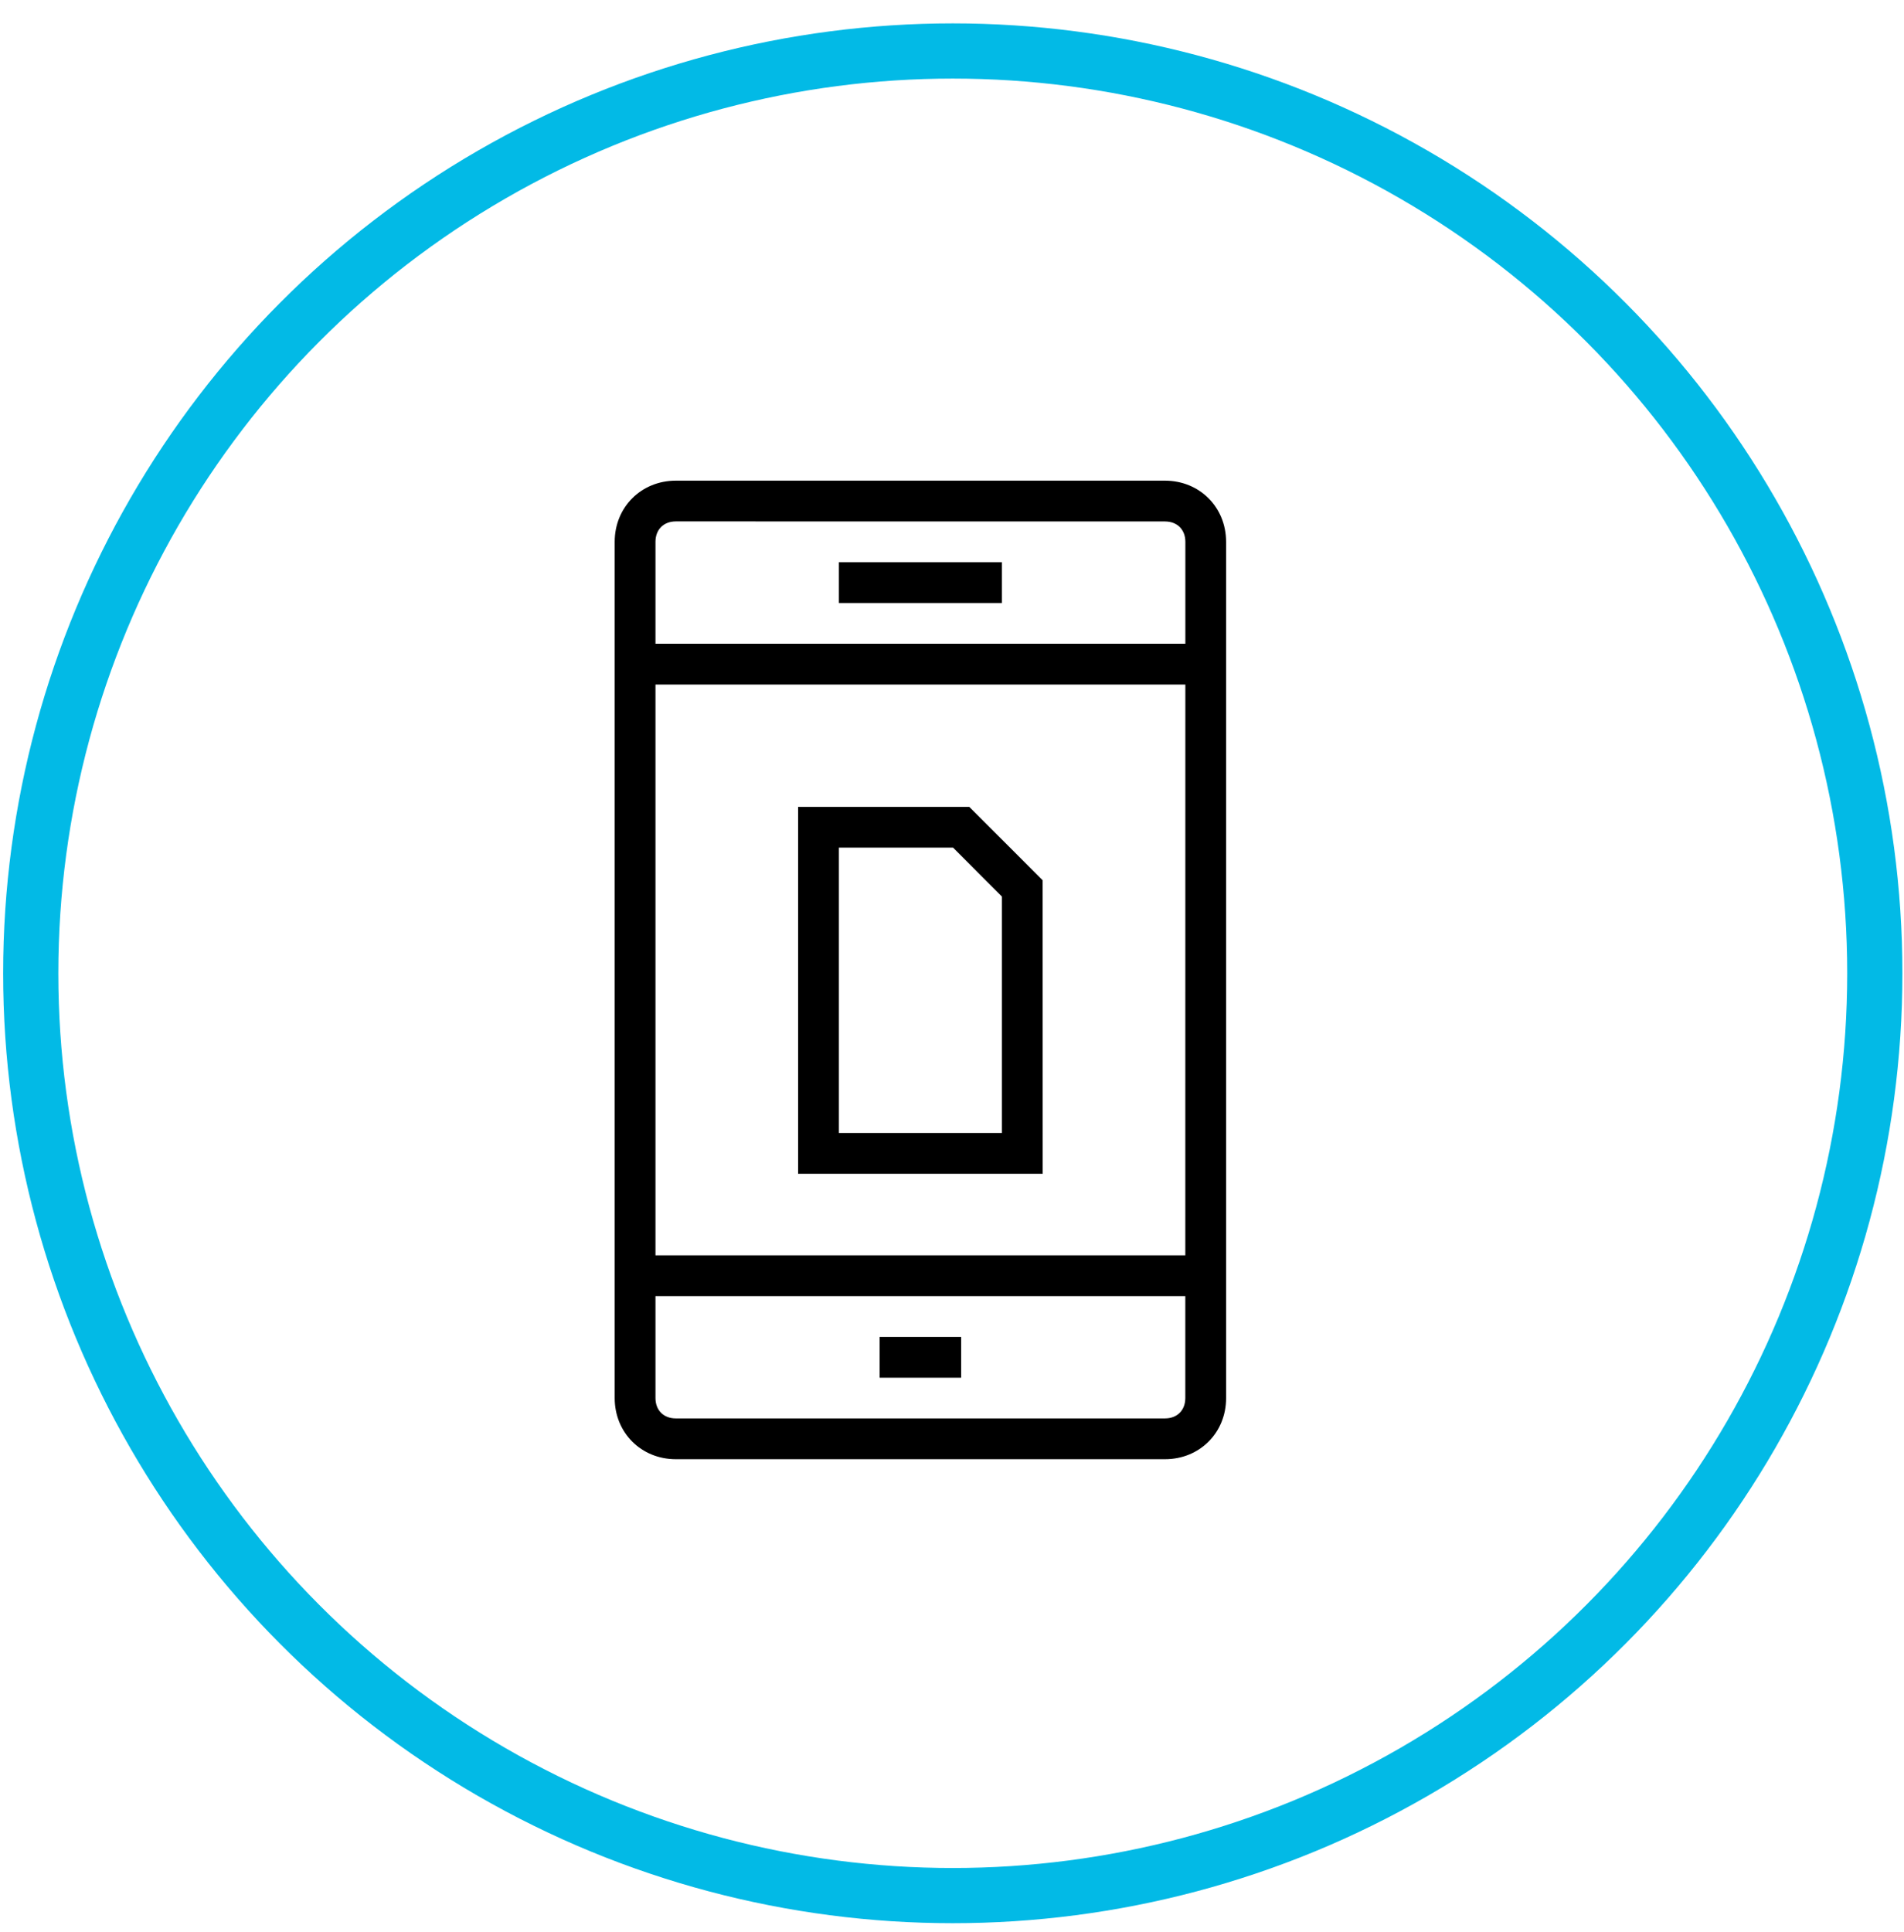
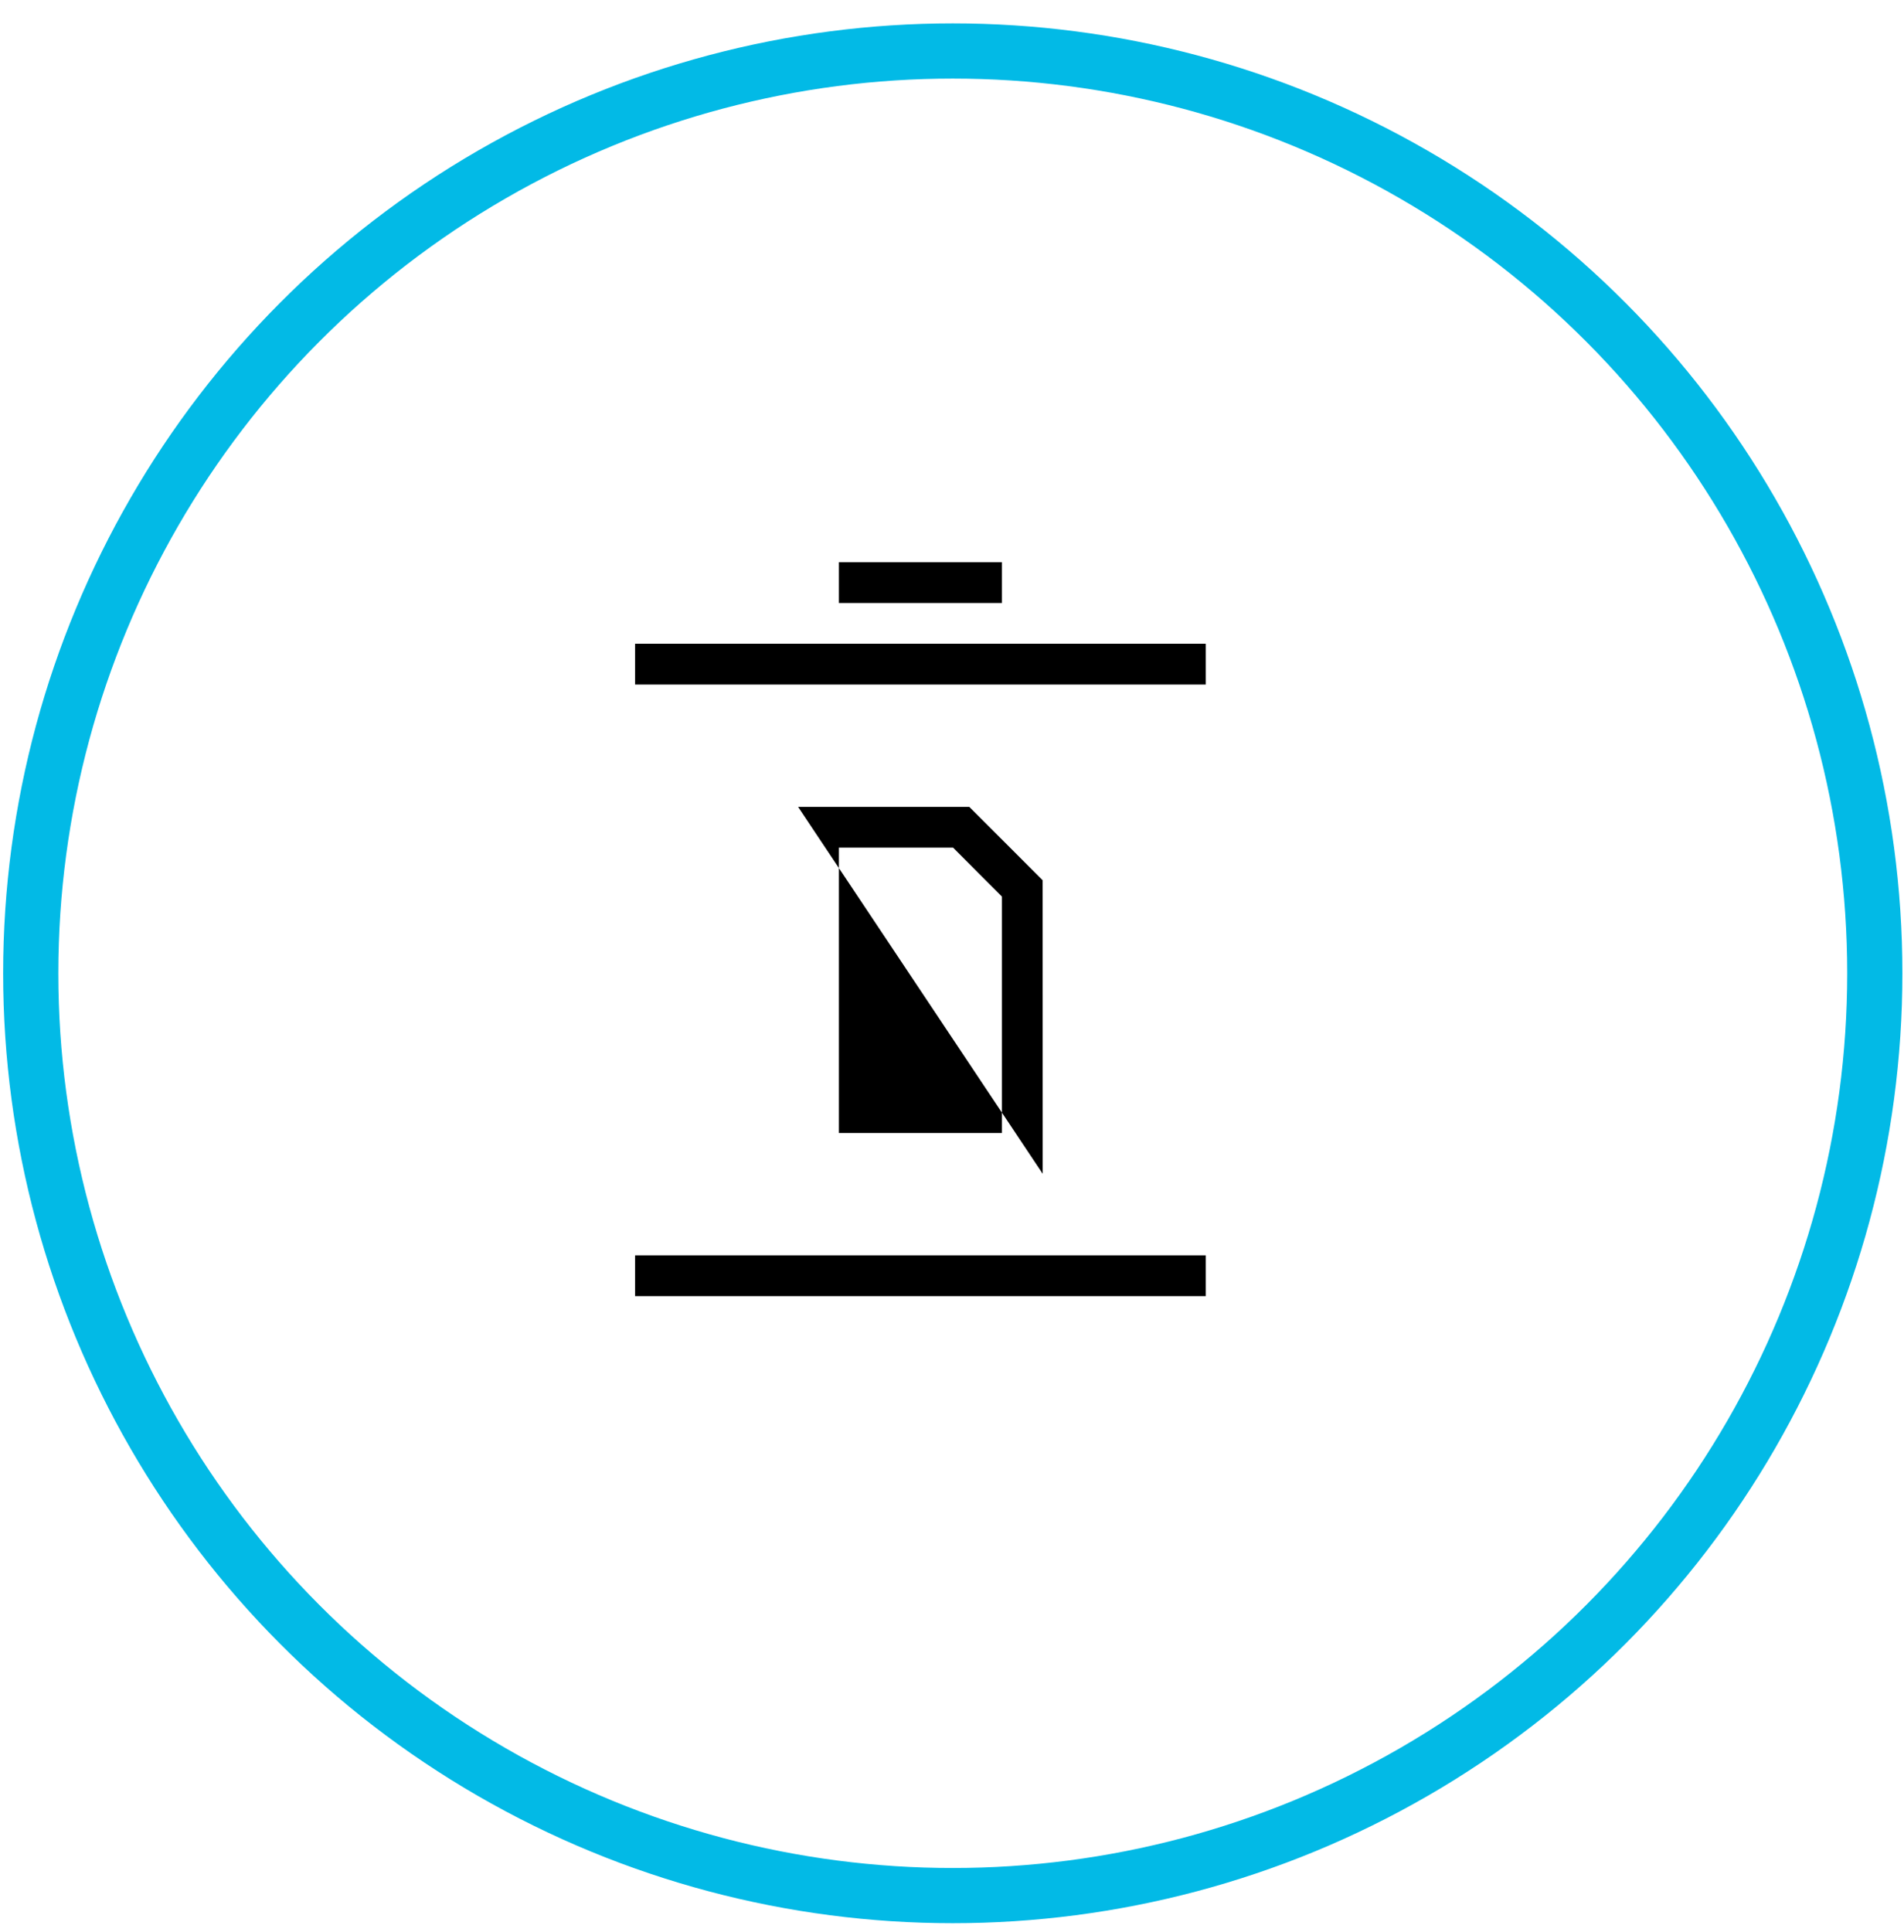
<svg xmlns="http://www.w3.org/2000/svg" width="69px" height="70px" viewBox="0 0 69 70" version="1.1">
  <title>Mobile Learning</title>
  <desc>Created with Sketch.</desc>
  <g id="Topyx-Desktop-website-UI" stroke="none" stroke-width="1" fill="none" fill-rule="evenodd">
    <g id="Topyx-Homepage" transform="translate(-317, -2365)">
      <g id="Mobile-Learning" transform="translate(317, 2366)">
        <circle id="Oval" stroke="#02BAE6" stroke-width="2" cx="34.528" cy="34.261" r="33.414" />
-         <polygon id="Fill-1" fill="#000000" points="31.877 47.435 34.831 47.435 34.831 48.913 31.877 48.913" />
-         <path d="M42.219,51.865 L24.492,51.865 C23.236,51.865 22.276,50.905 22.276,49.649 L22.276,18.63 C22.276,17.374 23.236,16.414 24.492,16.414 L42.217,16.414 C43.473,16.414 44.433,17.374 44.433,18.63 L44.433,49.651 C44.435,50.905 43.474,51.865 42.219,51.865 L42.219,51.865 Z M24.492,17.89 C24.049,17.89 23.754,18.186 23.754,18.628 L23.754,49.649 C23.754,50.092 24.049,50.387 24.492,50.387 L42.217,50.387 C42.66,50.387 42.955,50.092 42.955,49.649 L42.957,18.63 C42.957,18.187 42.661,17.892 42.219,17.892 L24.492,17.89 Z" id="Fill-2" fill="#000000" />
        <polygon id="Fill-3" fill="#000000" points="30.401 19.368 36.309 19.368 36.309 20.846 30.401 20.846" />
        <polygon id="Fill-4" fill="#000000" points="23.015 44.479 43.697 44.479 43.697 45.957 23.015 45.957" />
        <polygon id="Fill-5" fill="#000000" points="23.015 22.322 43.697 22.322 43.697 23.8 23.015 23.8" />
-         <path d="M37.787,41.525 L28.923,41.525 L28.923,28.232 L35.127,28.232 L37.785,30.89 L37.787,41.525 Z M30.401,40.047 L36.309,40.047 L36.309,31.481 L34.538,29.708 L30.401,29.708 L30.401,40.047 Z" id="Fill-6" fill="#000000" />
+         <path d="M37.787,41.525 L28.923,28.232 L35.127,28.232 L37.785,30.89 L37.787,41.525 Z M30.401,40.047 L36.309,40.047 L36.309,31.481 L34.538,29.708 L30.401,29.708 L30.401,40.047 Z" id="Fill-6" fill="#000000" />
      </g>
    </g>
  </g>
</svg>